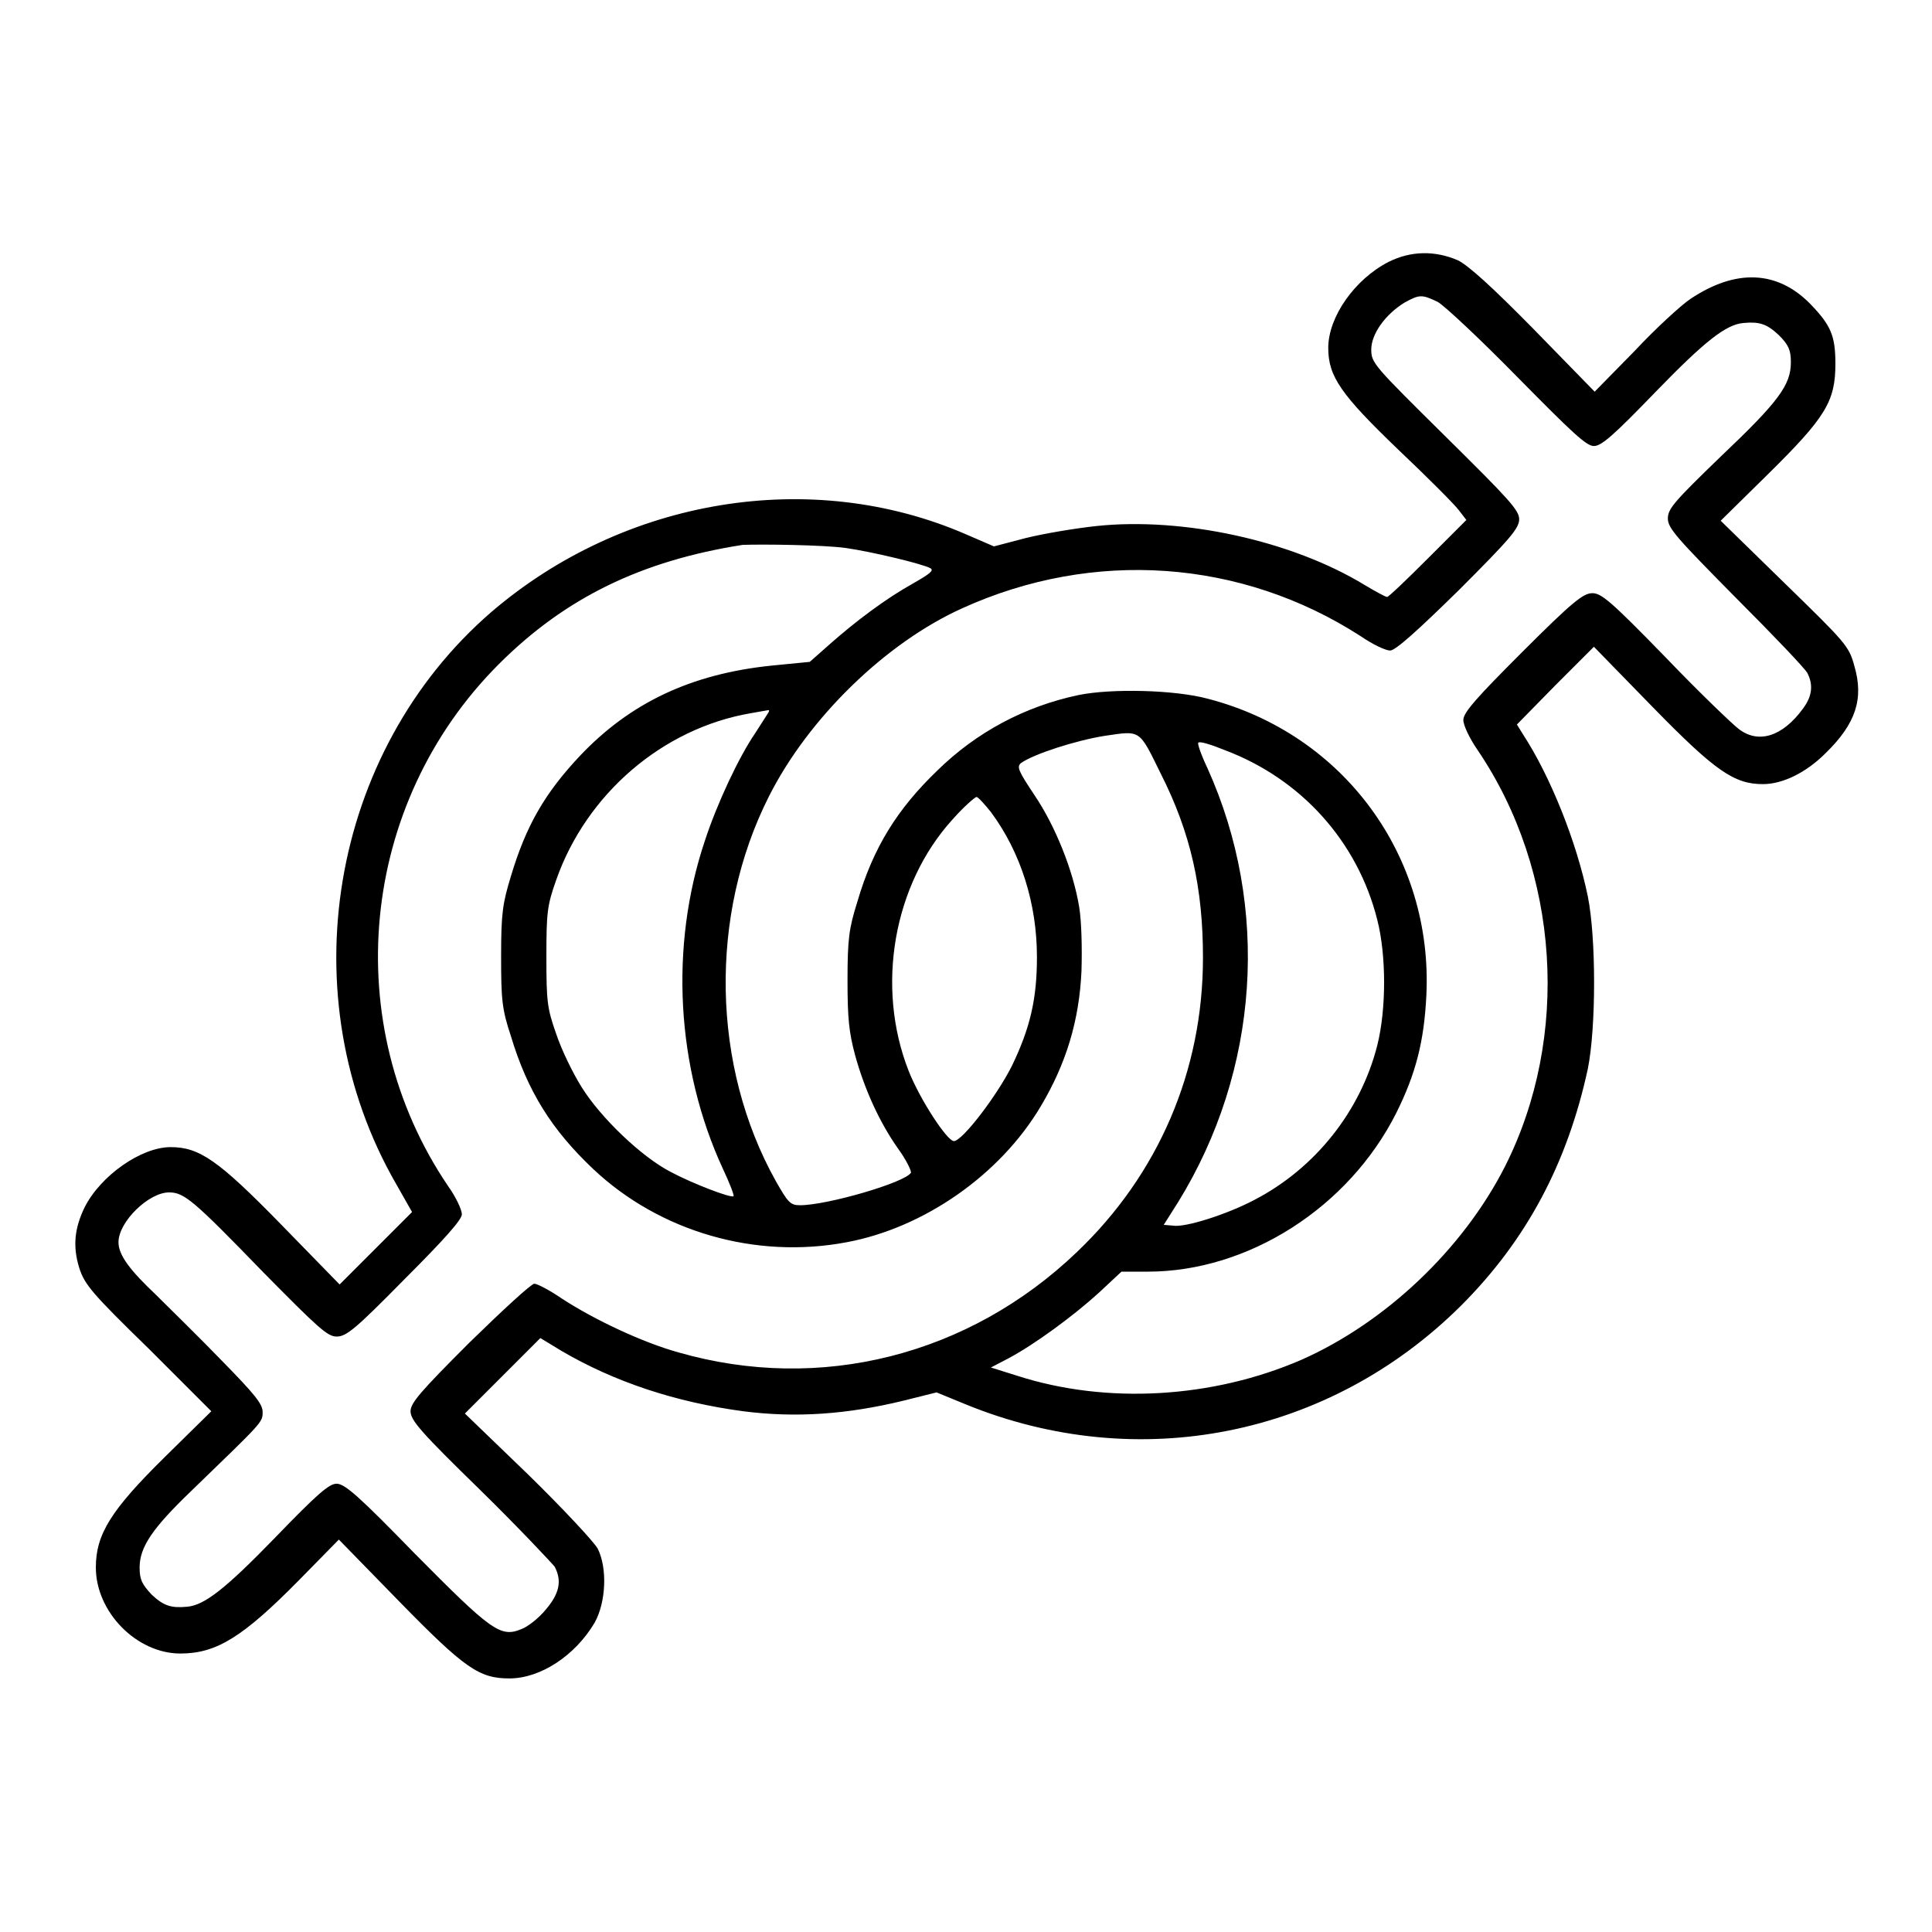
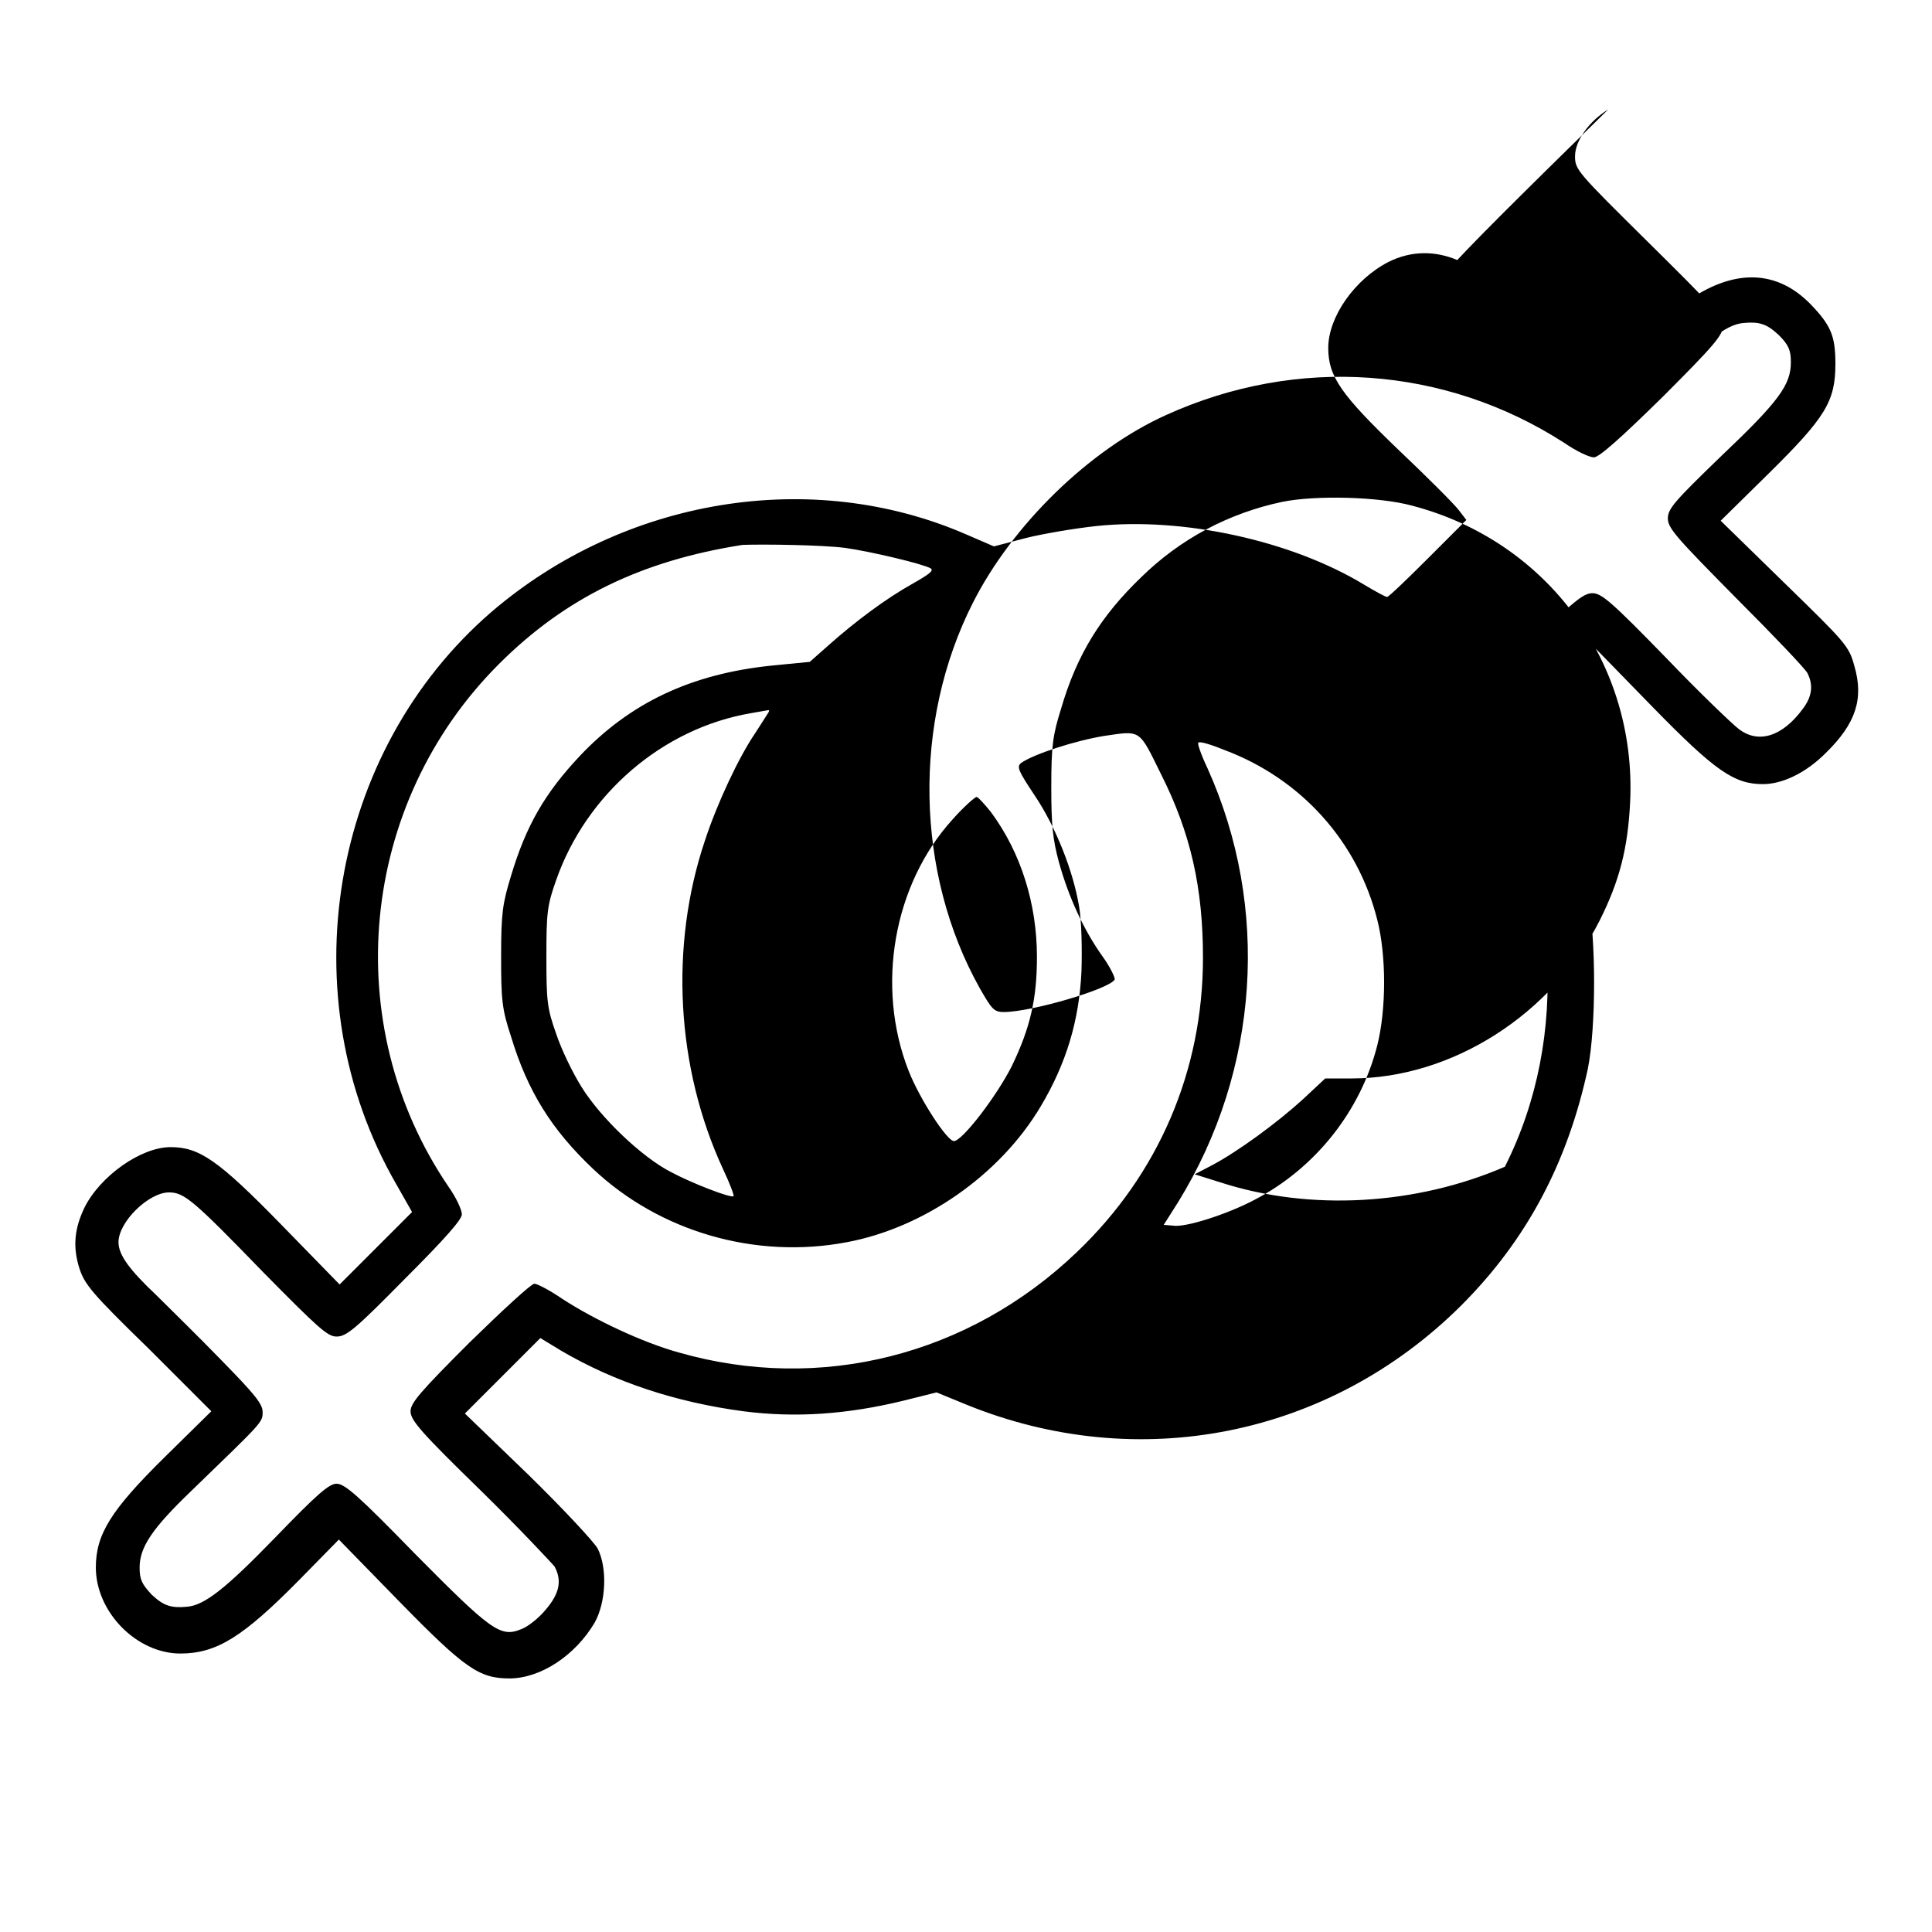
<svg xmlns="http://www.w3.org/2000/svg" version="1.1" x="0px" y="0px" viewBox="0 0 256 256" enable-background="new 0 0 256 256" xml:space="preserve">
  <g>
    <g>
      <g>
-         <path fill="#000000" d="M184,34.7c-4.5,2.3-8,7.3-8,11.4c0,3.8,1.7,6.2,9.3,13.5c3.8,3.6,7.4,7.2,8,8l1,1.3l-5.1,5.1c-2.8,2.8-5.2,5.1-5.4,5.1c-0.2,0-1.5-0.7-3-1.6c-9.7-5.9-24.1-9-35.5-7.8c-2.8,0.3-7,1-9.4,1.6l-4.2,1.1l-3.7-1.6c-20.5-8.9-45.3-4.8-62.9,10.3c-21.4,18.5-26.9,51-12.6,75.8l2.1,3.7l-4.8,4.8l-4.8,4.8l-7.8-8c-8.3-8.5-10.8-10.2-14.6-10.2c-3.9,0-9.3,3.8-11.4,8c-1.3,2.7-1.6,5.1-0.7,8c0.7,2.2,1.7,3.4,9.2,10.7l8.3,8.3l-6.2,6.1c-7.1,7-9.1,10.2-9.1,14.6c0,5.9,5.4,11.4,11.2,11.4c4.8,0,8.3-2.2,15.7-9.7l5.3-5.4l8,8.2c8.7,8.9,10.6,10.2,14.6,10.2c4.1,0,8.7-3,11.3-7.4c1.5-2.7,1.7-7.2,0.4-9.8c-0.5-0.9-4.6-5.3-9.2-9.8l-8.4-8.1l5-5l5-5l2.8,1.7c7,4.1,15.1,6.8,24.1,8c7,0.9,13.8,0.4,21.2-1.4l4.4-1.1l3.9,1.6c22.8,9.3,48.1,4.3,65.6-13.1c8.7-8.7,14.1-18.9,16.8-31.4c1.1-5.5,1.1-17.3,0-22.8c-1.5-7.3-5-16-8.6-21.5l-0.8-1.3l5.1-5.2l5.1-5.1l7.8,8c8.3,8.5,10.8,10.2,14.6,10.2c2.6,0,5.7-1.5,8.3-4.1c4-3.9,5.1-7.2,3.8-11.6c-0.7-2.6-1.2-3.1-9.2-10.9L228,69l6.3-6.2c7.6-7.5,8.9-9.6,8.9-14.6c0-3.7-0.6-5.1-3.3-7.9c-4.4-4.5-9.9-4.7-15.9-0.7c-1.2,0.8-4.6,3.9-7.4,6.9l-5.3,5.4l-8-8.2c-5.5-5.6-8.7-8.5-10.1-9.2C190.2,33.2,187,33.2,184,34.7z M190.5,40c0.9,0.5,5.7,5,10.6,10c7.3,7.4,9.1,9.1,10.1,9.1s2.6-1.4,8.2-7.2c6.5-6.7,9.3-8.9,11.6-9.1c2.1-0.2,3.1,0.1,4.7,1.6c1.3,1.3,1.6,2,1.6,3.6c0,3-1.6,5.2-9.3,12.5c-6.1,5.9-7,6.9-7,8.2c0,1.3,1.2,2.6,9,10.5c4.9,4.9,9.2,9.4,9.5,10c0.8,1.6,0.6,3.1-0.6,4.7c-2.7,3.7-5.9,4.7-8.5,2.7c-0.8-0.6-5.2-4.8-9.7-9.5c-7.2-7.4-8.5-8.5-9.7-8.5c-1.2,0-2.6,1.1-9.3,7.8c-6,6-7.8,8-7.8,9c0,0.7,0.8,2.4,1.9,4c10.9,16.1,12.3,38,3.6,55.2c-5.6,11-15.9,20.7-27,25.6c-11.8,5.1-25.8,5.9-37.6,2.1l-3.5-1.1l2.3-1.2c3.4-1.8,8.6-5.6,12-8.7l3-2.8h3.5c13.3,0,26.6-8.5,32.9-21c2.6-5.2,3.7-9.5,4-15.6c0.9-18.4-10.9-34.6-28.9-39.3c-4.4-1.2-12.8-1.4-17.2-0.5c-7.1,1.5-13.5,4.9-18.7,10c-5.3,5.1-8.5,10.2-10.6,17.4c-1.1,3.5-1.3,4.9-1.3,10.4c0,5.1,0.2,6.9,1,9.9c1.3,4.7,3.3,9,5.7,12.4c1.1,1.5,1.8,3,1.7,3.2c-0.8,1.3-11.1,4.3-14.7,4.3c-1.3,0-1.6-0.4-3.2-3.2c-8.5-15.2-8.9-35.2-0.9-51c5.2-10.3,15.4-20.3,25.6-24.9c17.4-7.9,37-6.5,52.8,3.7c1.6,1.1,3.3,1.9,3.9,1.9c0.7,0,3.6-2.6,9.1-8c6.8-6.8,8-8.2,8-9.4s-1.4-2.7-9.8-11c-9.5-9.4-9.8-9.7-9.8-11.5c0-2,1.8-4.6,4.4-6.2C188.1,39,188.4,39,190.5,40z M112,72.6c3.5,0.5,10.2,2.1,11.3,2.7c0.5,0.3-0.2,0.8-2.3,2c-3.6,2-7.6,5-11.1,8.1l-2.6,2.3l-5.1,0.5c-10.6,1.1-18.7,4.9-25.4,12c-4.6,4.9-7.1,9.2-9.1,15.9c-1.1,3.6-1.3,4.9-1.3,10.6c0,5.7,0.1,7,1.3,10.6c2.2,7.3,5.4,12.4,10.9,17.6c8.8,8.3,21.5,12,33.6,9.7c10.2-1.9,20.3-8.9,25.7-18c3.4-5.7,5.1-11.4,5.4-17.9c0.1-3.1,0-6.7-0.3-8.5c-0.8-4.9-3.2-10.8-5.9-14.8c-2.2-3.3-2.4-3.8-1.8-4.3c1.7-1.2,7.3-3,11.1-3.6c4.8-0.7,4.5-0.9,7.4,5c4,7.9,5.6,15.2,5.6,24.4c0,15-5.9,28.7-16.7,39c-14.3,13.7-34,18.7-52.8,13.3c-4.7-1.3-11.1-4.3-15.4-7.1c-1.6-1.1-3.3-2-3.7-2c-0.4,0-4.2,3.5-8.6,7.8c-6.5,6.5-7.8,8-7.8,9.1c0,1.2,1.4,2.8,9.3,10.5c5.1,5,9.4,9.6,9.8,10.1c1,1.9,0.6,3.6-1.2,5.7c-0.9,1.1-2.4,2.3-3.3,2.6c-2.7,1.1-4,0.1-14-10c-7.4-7.6-9.3-9.3-10.4-9.3c-1,0-2.6,1.4-8.2,7.2c-6.5,6.7-9.3,8.9-11.6,9.1c-2.1,0.2-3.1-0.1-4.7-1.6c-1.3-1.4-1.6-2-1.6-3.6c0-2.7,1.7-5.2,6.8-10.1c9.5-9.2,9.5-9.1,9.5-10.5c0-1.1-1.1-2.4-5.5-6.9c-3-3.1-6.9-6.9-8.6-8.6c-3.5-3.3-5-5.3-5-7c0-2.7,4-6.6,6.7-6.6c2,0,3.2,1,12.5,10.6c7.3,7.4,8.5,8.5,9.7,8.5c1.3,0,2.5-1,9-7.6c5.4-5.4,7.6-7.9,7.6-8.6c0-0.6-0.8-2.3-1.8-3.7c-14.6-21.5-11.8-50.7,6.7-69.2c8.8-8.8,18.9-13.7,32.3-15.8C101.2,72.1,108.9,72.2,112,72.6z M101.7,94.6c-0.2,0.3-0.9,1.4-1.6,2.5c-2.2,3.2-5.1,9.4-6.7,14.3c-4.7,14-3.8,30.1,2.4,43.5c0.9,1.9,1.5,3.5,1.4,3.6c-0.3,0.3-5.5-1.7-8.3-3.2c-3.9-2-9.3-7.2-11.8-11.2c-1.2-1.9-2.7-5-3.4-7.1c-1.2-3.4-1.3-4.3-1.3-10.2c0-5.9,0.1-6.8,1.3-10.2c4-11.4,14.1-20.1,25.8-22.1c1.2-0.2,2.2-0.4,2.3-0.4C102,94.1,101.9,94.3,101.7,94.6z M162.3,99.4c10.1,3.8,17.6,12.1,20.2,22.5c1.2,4.7,1.2,11.8,0,16.6c-2.2,8.7-8.2,16.3-16.3,20.5c-3.6,1.9-9.2,3.7-10.8,3.4l-1.2-0.1l1.9-3c10.8-17.5,12.2-39.1,3.9-57.5c-0.9-1.9-1.4-3.4-1.2-3.4C159,98.2,160.6,98.7,162.3,99.4z M131.3,107.6c4,5.4,6.1,12.2,6.1,19.2c0,5.6-0.9,9.4-3.3,14.4c-2,4-6.6,10-7.7,10c-0.9,0-4.5-5.5-6-9.3c-4.4-11.2-2-24.7,5.8-33.3c1.5-1.7,3-3,3.2-3S130.5,106.6,131.3,107.6z" />
+         <path fill="#000000" d="M184,34.7c-4.5,2.3-8,7.3-8,11.4c0,3.8,1.7,6.2,9.3,13.5c3.8,3.6,7.4,7.2,8,8l1,1.3l-5.1,5.1c-2.8,2.8-5.2,5.1-5.4,5.1c-0.2,0-1.5-0.7-3-1.6c-9.7-5.9-24.1-9-35.5-7.8c-2.8,0.3-7,1-9.4,1.6l-4.2,1.1l-3.7-1.6c-20.5-8.9-45.3-4.8-62.9,10.3c-21.4,18.5-26.9,51-12.6,75.8l2.1,3.7l-4.8,4.8l-4.8,4.8l-7.8-8c-8.3-8.5-10.8-10.2-14.6-10.2c-3.9,0-9.3,3.8-11.4,8c-1.3,2.7-1.6,5.1-0.7,8c0.7,2.2,1.7,3.4,9.2,10.7l8.3,8.3l-6.2,6.1c-7.1,7-9.1,10.2-9.1,14.6c0,5.9,5.4,11.4,11.2,11.4c4.8,0,8.3-2.2,15.7-9.7l5.3-5.4l8,8.2c8.7,8.9,10.6,10.2,14.6,10.2c4.1,0,8.7-3,11.3-7.4c1.5-2.7,1.7-7.2,0.4-9.8c-0.5-0.9-4.6-5.3-9.2-9.8l-8.4-8.1l5-5l5-5l2.8,1.7c7,4.1,15.1,6.8,24.1,8c7,0.9,13.8,0.4,21.2-1.4l4.4-1.1l3.9,1.6c22.8,9.3,48.1,4.3,65.6-13.1c8.7-8.7,14.1-18.9,16.8-31.4c1.1-5.5,1.1-17.3,0-22.8c-1.5-7.3-5-16-8.6-21.5l-0.8-1.3l5.1-5.2l5.1-5.1l7.8,8c8.3,8.5,10.8,10.2,14.6,10.2c2.6,0,5.7-1.5,8.3-4.1c4-3.9,5.1-7.2,3.8-11.6c-0.7-2.6-1.2-3.1-9.2-10.9L228,69l6.3-6.2c7.6-7.5,8.9-9.6,8.9-14.6c0-3.7-0.6-5.1-3.3-7.9c-4.4-4.5-9.9-4.7-15.9-0.7c-1.2,0.8-4.6,3.9-7.4,6.9l-5.3,5.4l-8-8.2c-5.5-5.6-8.7-8.5-10.1-9.2C190.2,33.2,187,33.2,184,34.7z M190.5,40c0.9,0.5,5.7,5,10.6,10c7.3,7.4,9.1,9.1,10.1,9.1s2.6-1.4,8.2-7.2c6.5-6.7,9.3-8.9,11.6-9.1c2.1-0.2,3.1,0.1,4.7,1.6c1.3,1.3,1.6,2,1.6,3.6c0,3-1.6,5.2-9.3,12.5c-6.1,5.9-7,6.9-7,8.2c0,1.3,1.2,2.6,9,10.5c4.9,4.9,9.2,9.4,9.5,10c0.8,1.6,0.6,3.1-0.6,4.7c-2.7,3.7-5.9,4.7-8.5,2.7c-0.8-0.6-5.2-4.8-9.7-9.5c-7.2-7.4-8.5-8.5-9.7-8.5c-1.2,0-2.6,1.1-9.3,7.8c-6,6-7.8,8-7.8,9c0,0.7,0.8,2.4,1.9,4c10.9,16.1,12.3,38,3.6,55.2c-11.8,5.1-25.8,5.9-37.6,2.1l-3.5-1.1l2.3-1.2c3.4-1.8,8.6-5.6,12-8.7l3-2.8h3.5c13.3,0,26.6-8.5,32.9-21c2.6-5.2,3.7-9.5,4-15.6c0.9-18.4-10.9-34.6-28.9-39.3c-4.4-1.2-12.8-1.4-17.2-0.5c-7.1,1.5-13.5,4.9-18.7,10c-5.3,5.1-8.5,10.2-10.6,17.4c-1.1,3.5-1.3,4.9-1.3,10.4c0,5.1,0.2,6.9,1,9.9c1.3,4.7,3.3,9,5.7,12.4c1.1,1.5,1.8,3,1.7,3.2c-0.8,1.3-11.1,4.3-14.7,4.3c-1.3,0-1.6-0.4-3.2-3.2c-8.5-15.2-8.9-35.2-0.9-51c5.2-10.3,15.4-20.3,25.6-24.9c17.4-7.9,37-6.5,52.8,3.7c1.6,1.1,3.3,1.9,3.9,1.9c0.7,0,3.6-2.6,9.1-8c6.8-6.8,8-8.2,8-9.4s-1.4-2.7-9.8-11c-9.5-9.4-9.8-9.7-9.8-11.5c0-2,1.8-4.6,4.4-6.2C188.1,39,188.4,39,190.5,40z M112,72.6c3.5,0.5,10.2,2.1,11.3,2.7c0.5,0.3-0.2,0.8-2.3,2c-3.6,2-7.6,5-11.1,8.1l-2.6,2.3l-5.1,0.5c-10.6,1.1-18.7,4.9-25.4,12c-4.6,4.9-7.1,9.2-9.1,15.9c-1.1,3.6-1.3,4.9-1.3,10.6c0,5.7,0.1,7,1.3,10.6c2.2,7.3,5.4,12.4,10.9,17.6c8.8,8.3,21.5,12,33.6,9.7c10.2-1.9,20.3-8.9,25.7-18c3.4-5.7,5.1-11.4,5.4-17.9c0.1-3.1,0-6.7-0.3-8.5c-0.8-4.9-3.2-10.8-5.9-14.8c-2.2-3.3-2.4-3.8-1.8-4.3c1.7-1.2,7.3-3,11.1-3.6c4.8-0.7,4.5-0.9,7.4,5c4,7.9,5.6,15.2,5.6,24.4c0,15-5.9,28.7-16.7,39c-14.3,13.7-34,18.7-52.8,13.3c-4.7-1.3-11.1-4.3-15.4-7.1c-1.6-1.1-3.3-2-3.7-2c-0.4,0-4.2,3.5-8.6,7.8c-6.5,6.5-7.8,8-7.8,9.1c0,1.2,1.4,2.8,9.3,10.5c5.1,5,9.4,9.6,9.8,10.1c1,1.9,0.6,3.6-1.2,5.7c-0.9,1.1-2.4,2.3-3.3,2.6c-2.7,1.1-4,0.1-14-10c-7.4-7.6-9.3-9.3-10.4-9.3c-1,0-2.6,1.4-8.2,7.2c-6.5,6.7-9.3,8.9-11.6,9.1c-2.1,0.2-3.1-0.1-4.7-1.6c-1.3-1.4-1.6-2-1.6-3.6c0-2.7,1.7-5.2,6.8-10.1c9.5-9.2,9.5-9.1,9.5-10.5c0-1.1-1.1-2.4-5.5-6.9c-3-3.1-6.9-6.9-8.6-8.6c-3.5-3.3-5-5.3-5-7c0-2.7,4-6.6,6.7-6.6c2,0,3.2,1,12.5,10.6c7.3,7.4,8.5,8.5,9.7,8.5c1.3,0,2.5-1,9-7.6c5.4-5.4,7.6-7.9,7.6-8.6c0-0.6-0.8-2.3-1.8-3.7c-14.6-21.5-11.8-50.7,6.7-69.2c8.8-8.8,18.9-13.7,32.3-15.8C101.2,72.1,108.9,72.2,112,72.6z M101.7,94.6c-0.2,0.3-0.9,1.4-1.6,2.5c-2.2,3.2-5.1,9.4-6.7,14.3c-4.7,14-3.8,30.1,2.4,43.5c0.9,1.9,1.5,3.5,1.4,3.6c-0.3,0.3-5.5-1.7-8.3-3.2c-3.9-2-9.3-7.2-11.8-11.2c-1.2-1.9-2.7-5-3.4-7.1c-1.2-3.4-1.3-4.3-1.3-10.2c0-5.9,0.1-6.8,1.3-10.2c4-11.4,14.1-20.1,25.8-22.1c1.2-0.2,2.2-0.4,2.3-0.4C102,94.1,101.9,94.3,101.7,94.6z M162.3,99.4c10.1,3.8,17.6,12.1,20.2,22.5c1.2,4.7,1.2,11.8,0,16.6c-2.2,8.7-8.2,16.3-16.3,20.5c-3.6,1.9-9.2,3.7-10.8,3.4l-1.2-0.1l1.9-3c10.8-17.5,12.2-39.1,3.9-57.5c-0.9-1.9-1.4-3.4-1.2-3.4C159,98.2,160.6,98.7,162.3,99.4z M131.3,107.6c4,5.4,6.1,12.2,6.1,19.2c0,5.6-0.9,9.4-3.3,14.4c-2,4-6.6,10-7.7,10c-0.9,0-4.5-5.5-6-9.3c-4.4-11.2-2-24.7,5.8-33.3c1.5-1.7,3-3,3.2-3S130.5,106.6,131.3,107.6z" />
      </g>
    </g>
  </g>
</svg>